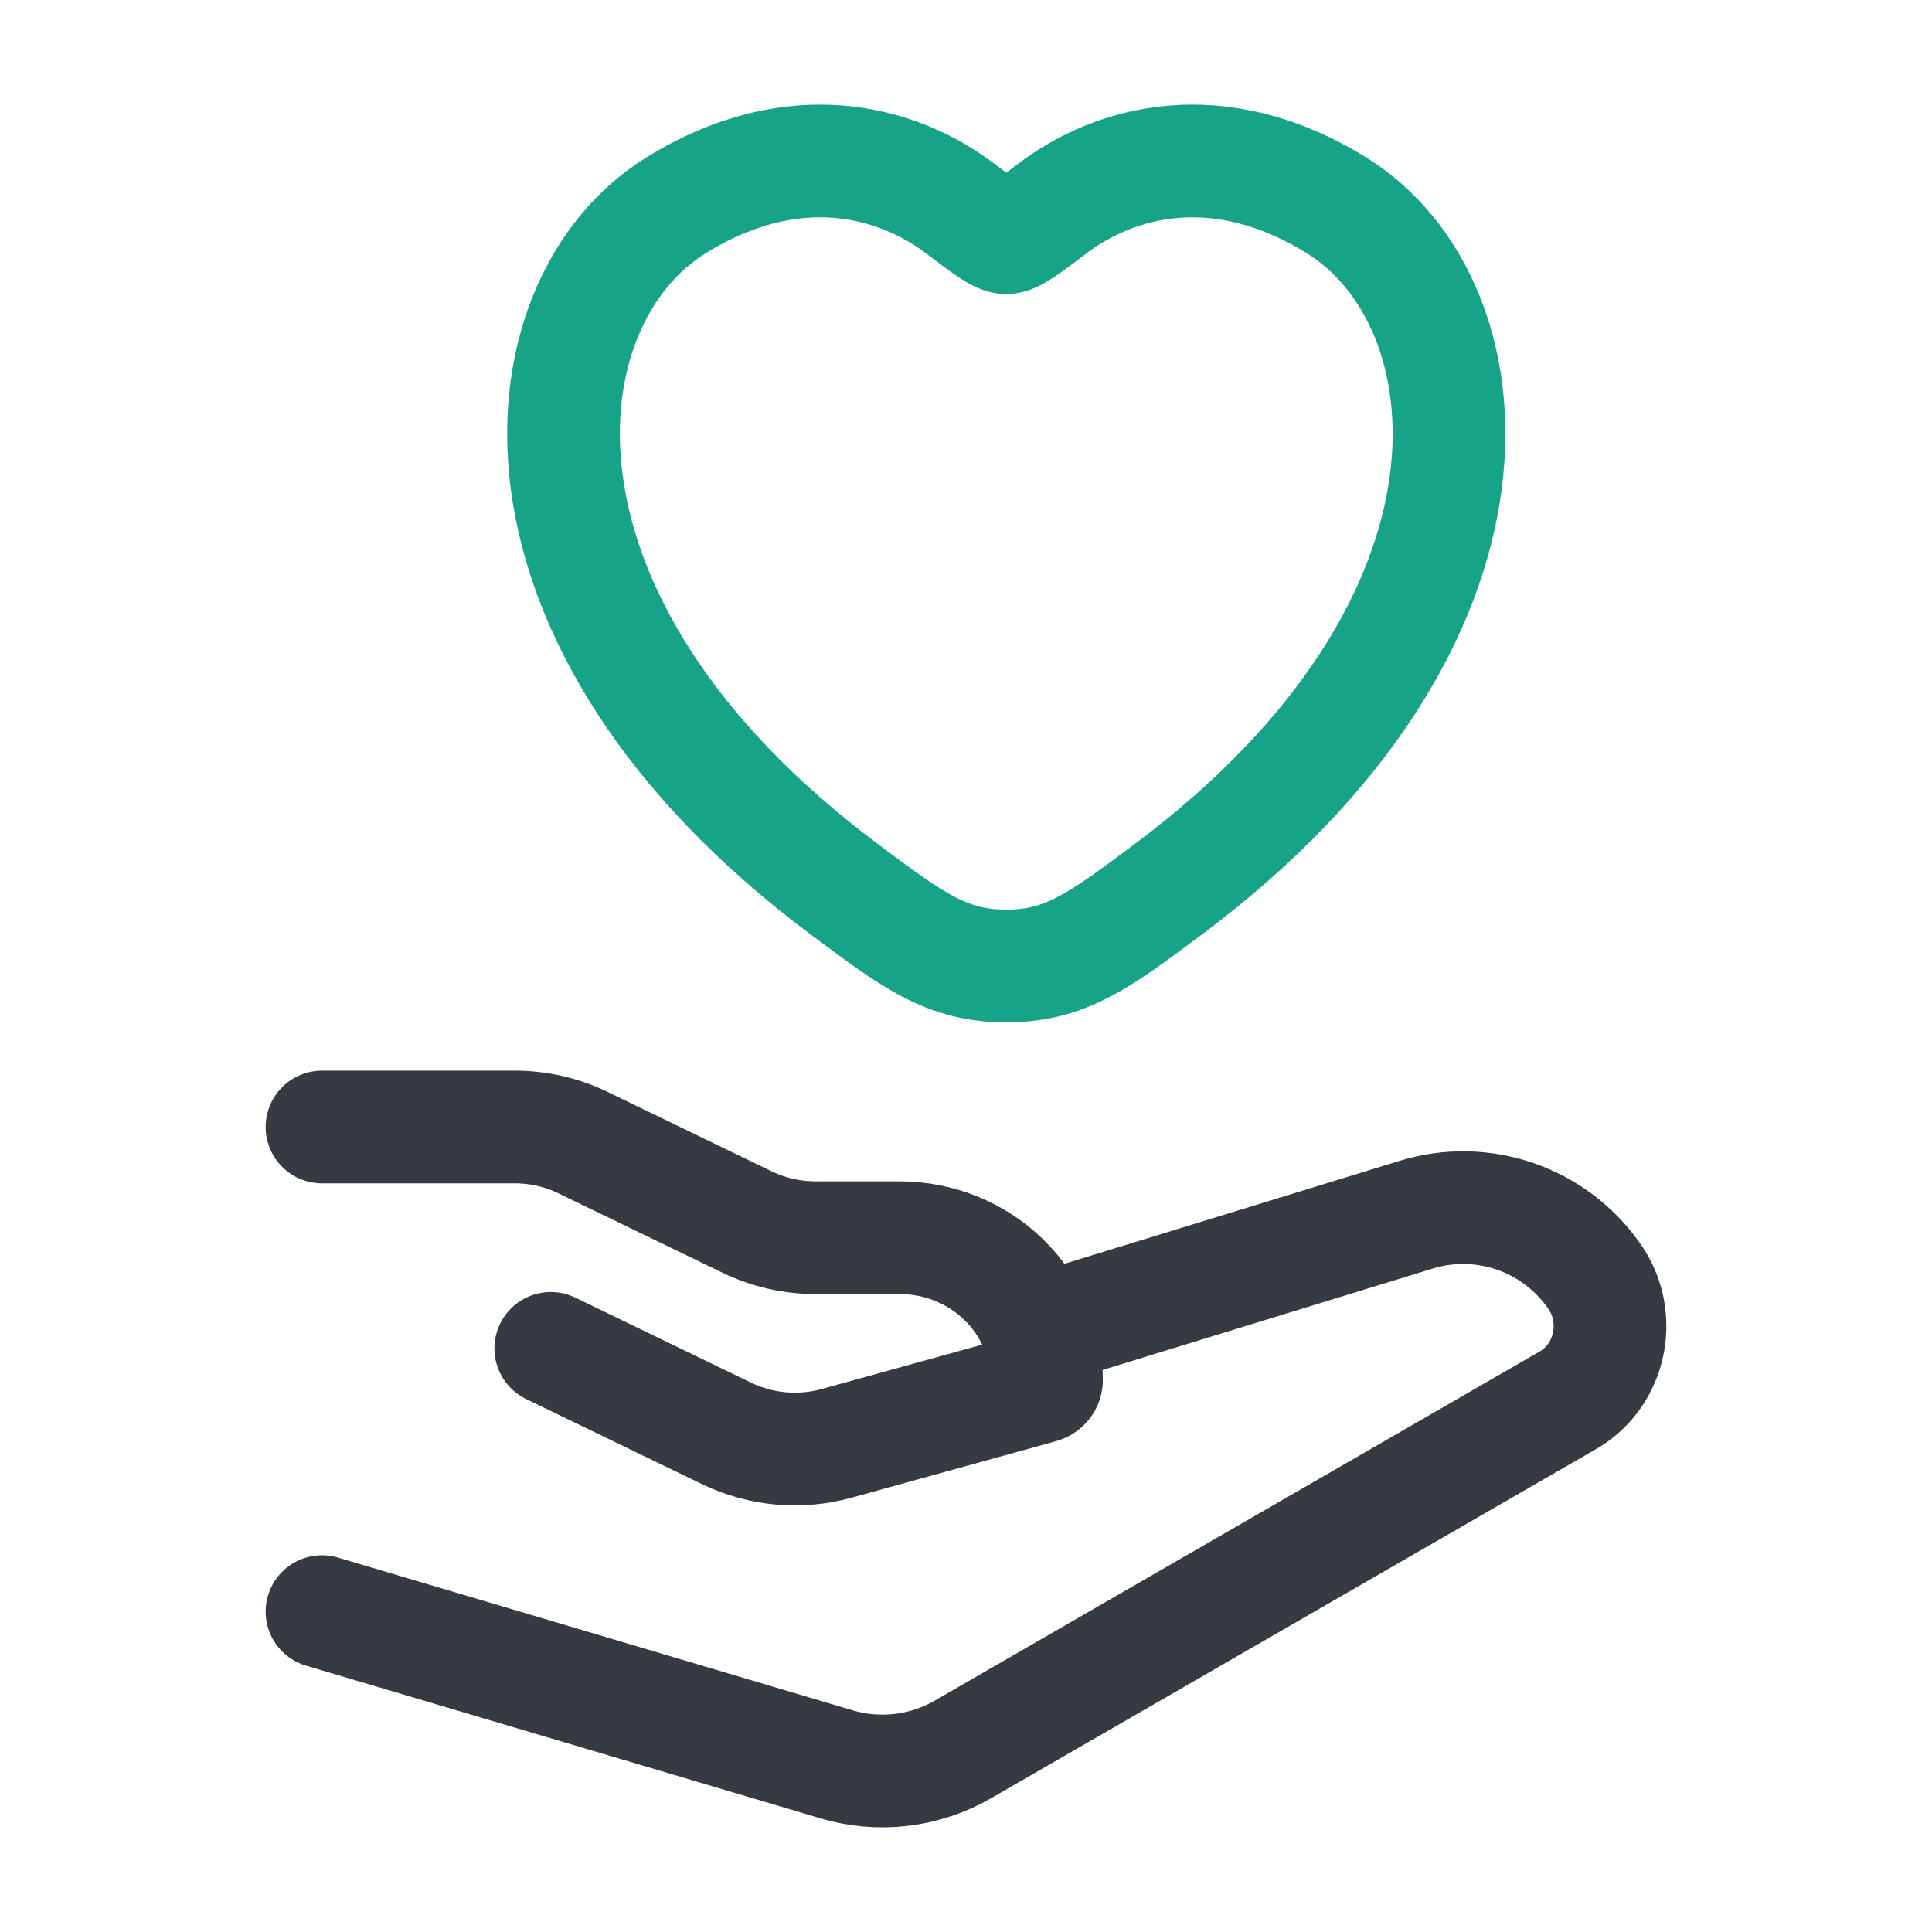
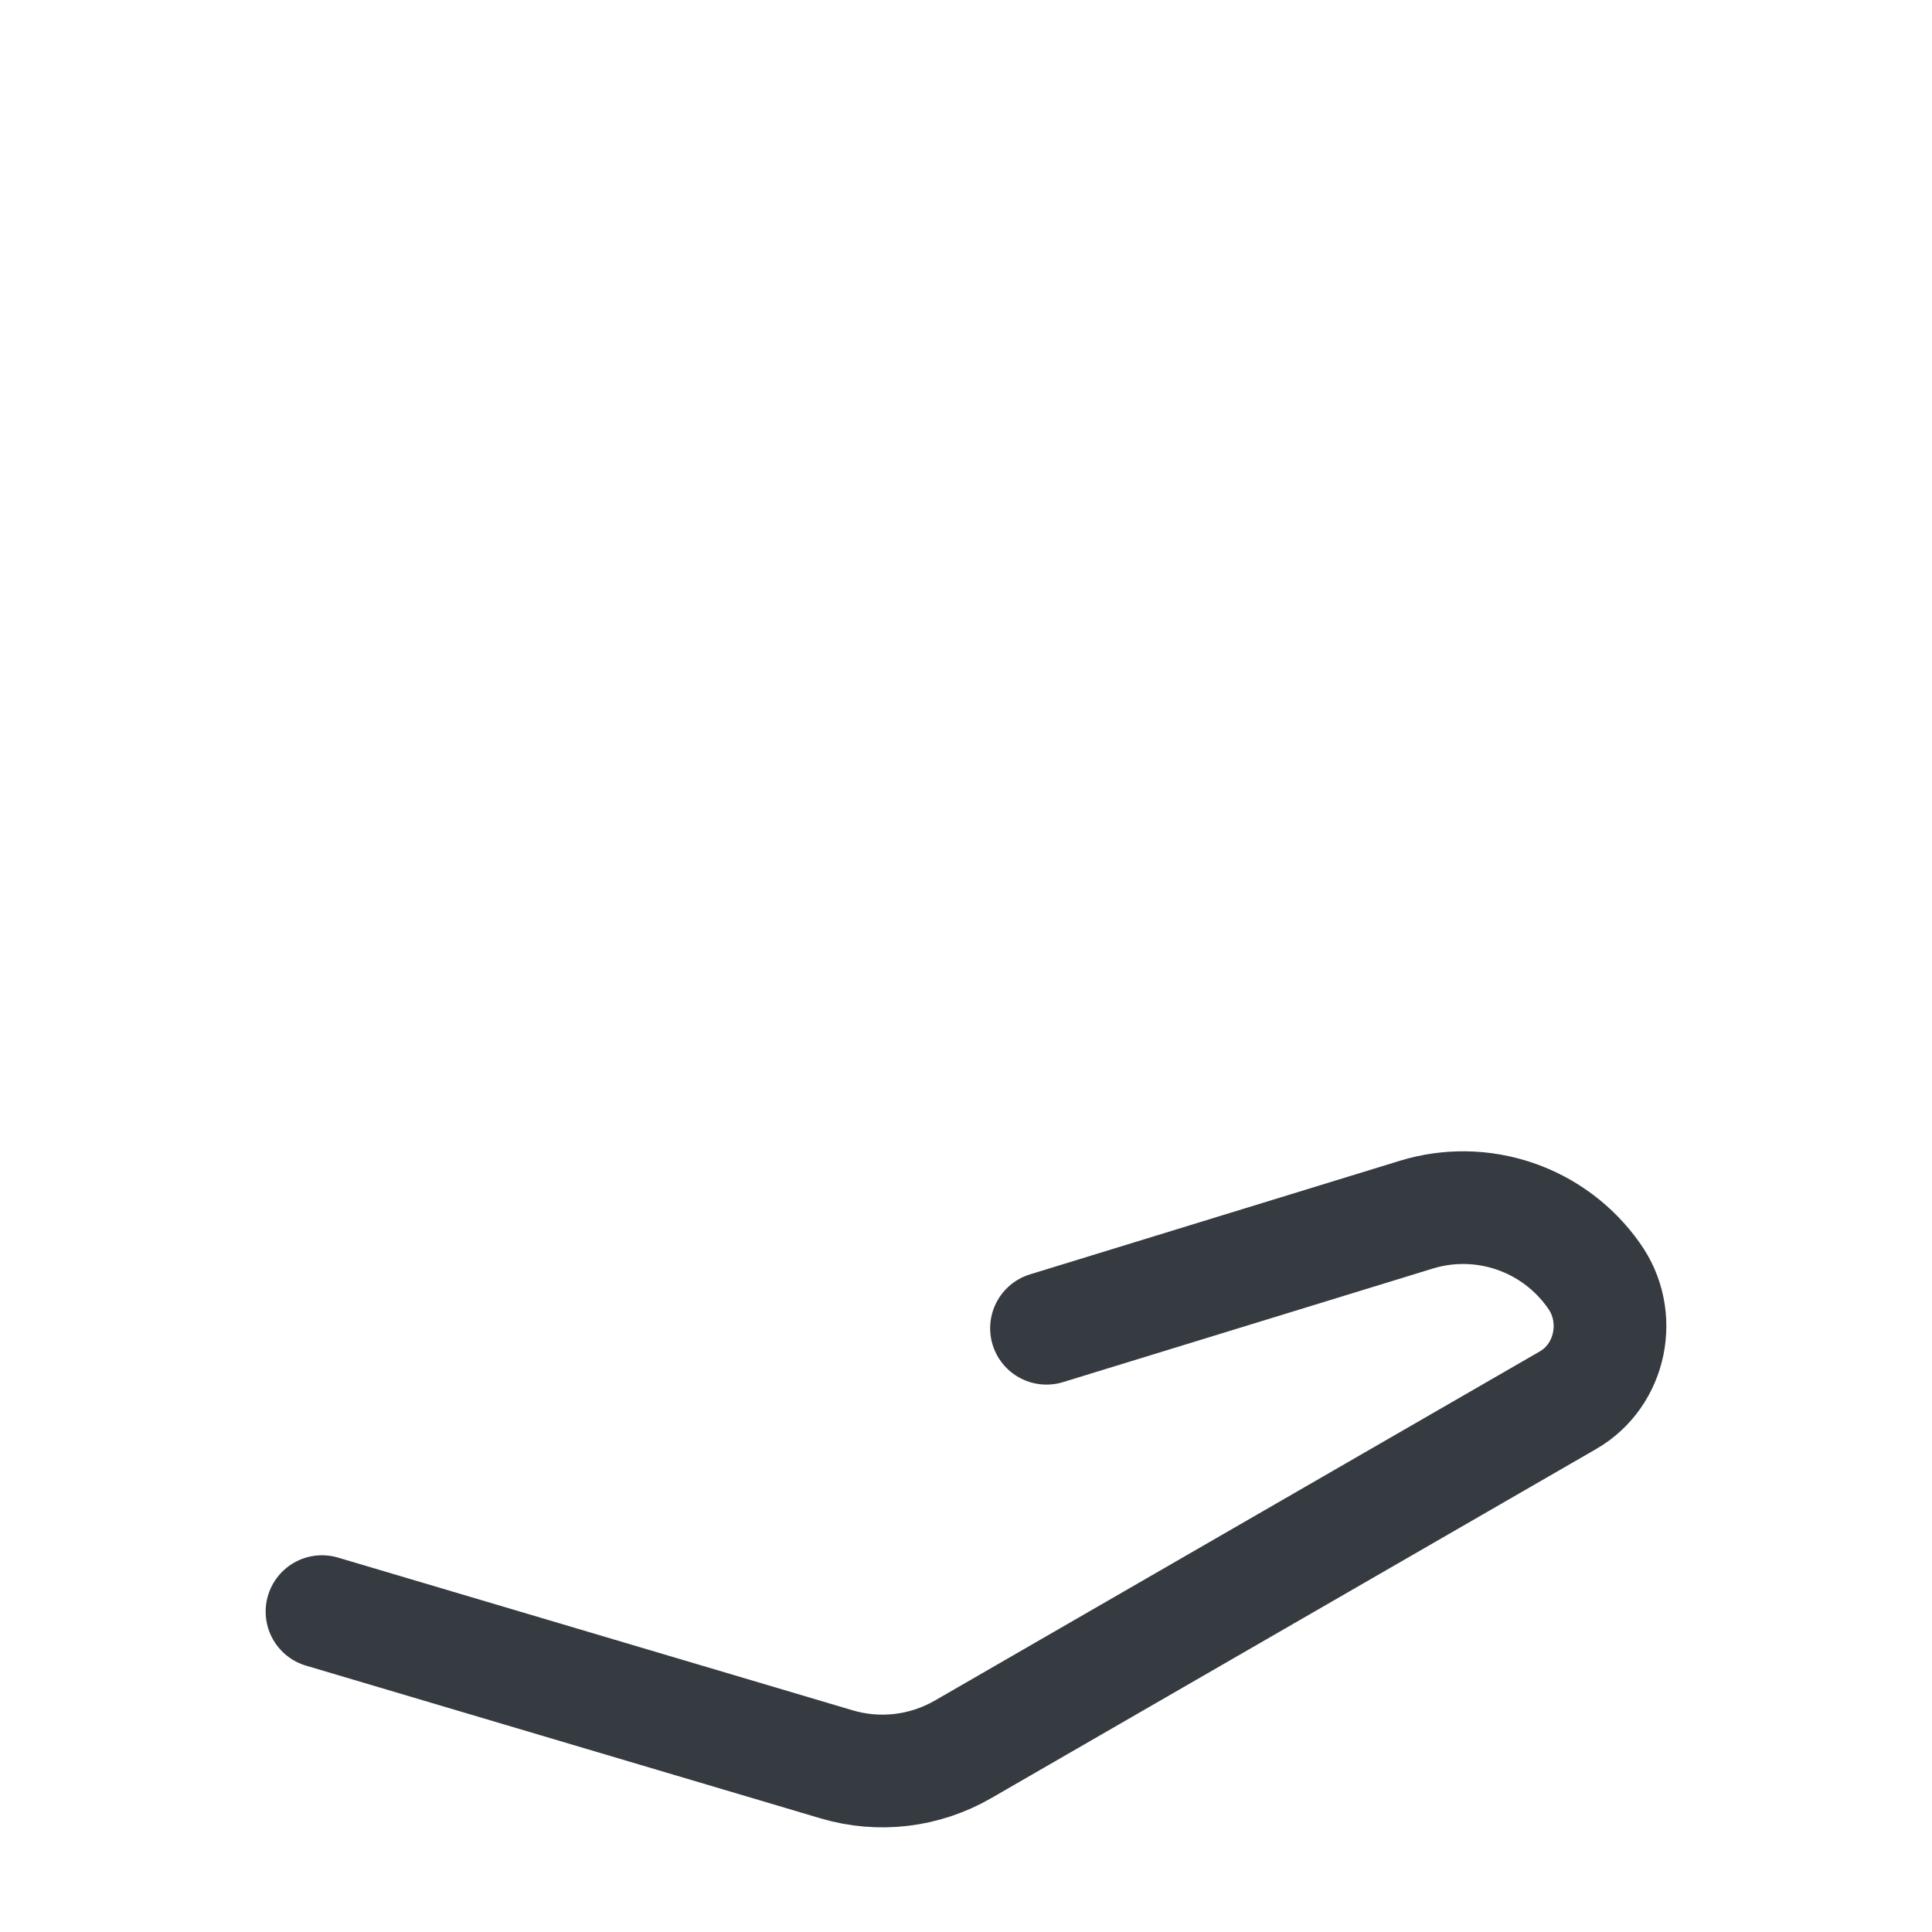
<svg xmlns="http://www.w3.org/2000/svg" width="60" height="60" viewBox="0 0 60 60" fill="none">
-   <path d="M20.99 6.38C24.675 4.095 27.895 5.015 29.827 6.483C30.62 7.083 31.017 7.383 31.25 7.383C31.482 7.383 31.88 7.083 32.672 6.483C34.605 5.015 37.822 4.095 41.51 6.38C46.35 9.38 47.445 19.27 36.285 27.615C34.157 29.205 33.095 30 31.25 30C29.405 30 28.342 29.205 26.217 27.615C15.055 19.27 16.15 9.378 20.99 6.38Z" stroke="#17A388" stroke-width="3.5" stroke-linecap="round" stroke-linejoin="round" />
-   <path d="M10 35H15.988C16.723 35 17.448 35.165 18.105 35.485L23.21 37.955C23.867 38.273 24.593 38.438 25.33 38.438H27.935C30.455 38.438 32.5 40.415 32.5 42.855C32.5 42.955 32.432 43.04 32.335 43.068L25.983 44.825C24.843 45.14 23.627 45.03 22.562 44.515L17.105 41.875" stroke="#353B41" stroke-width="3.5" stroke-linecap="round" stroke-linejoin="round" />
  <path d="M32.5 41.25L43.983 37.723C44.982 37.416 46.053 37.433 47.043 37.771C48.032 38.109 48.889 38.751 49.492 39.605C50.415 40.88 50.04 42.71 48.695 43.485L29.907 54.328C29.32 54.667 28.669 54.884 27.996 54.965C27.322 55.045 26.638 54.987 25.988 54.795L10 50.05" stroke="#353B41" stroke-width="3.5" stroke-linecap="round" stroke-linejoin="round" />
</svg>